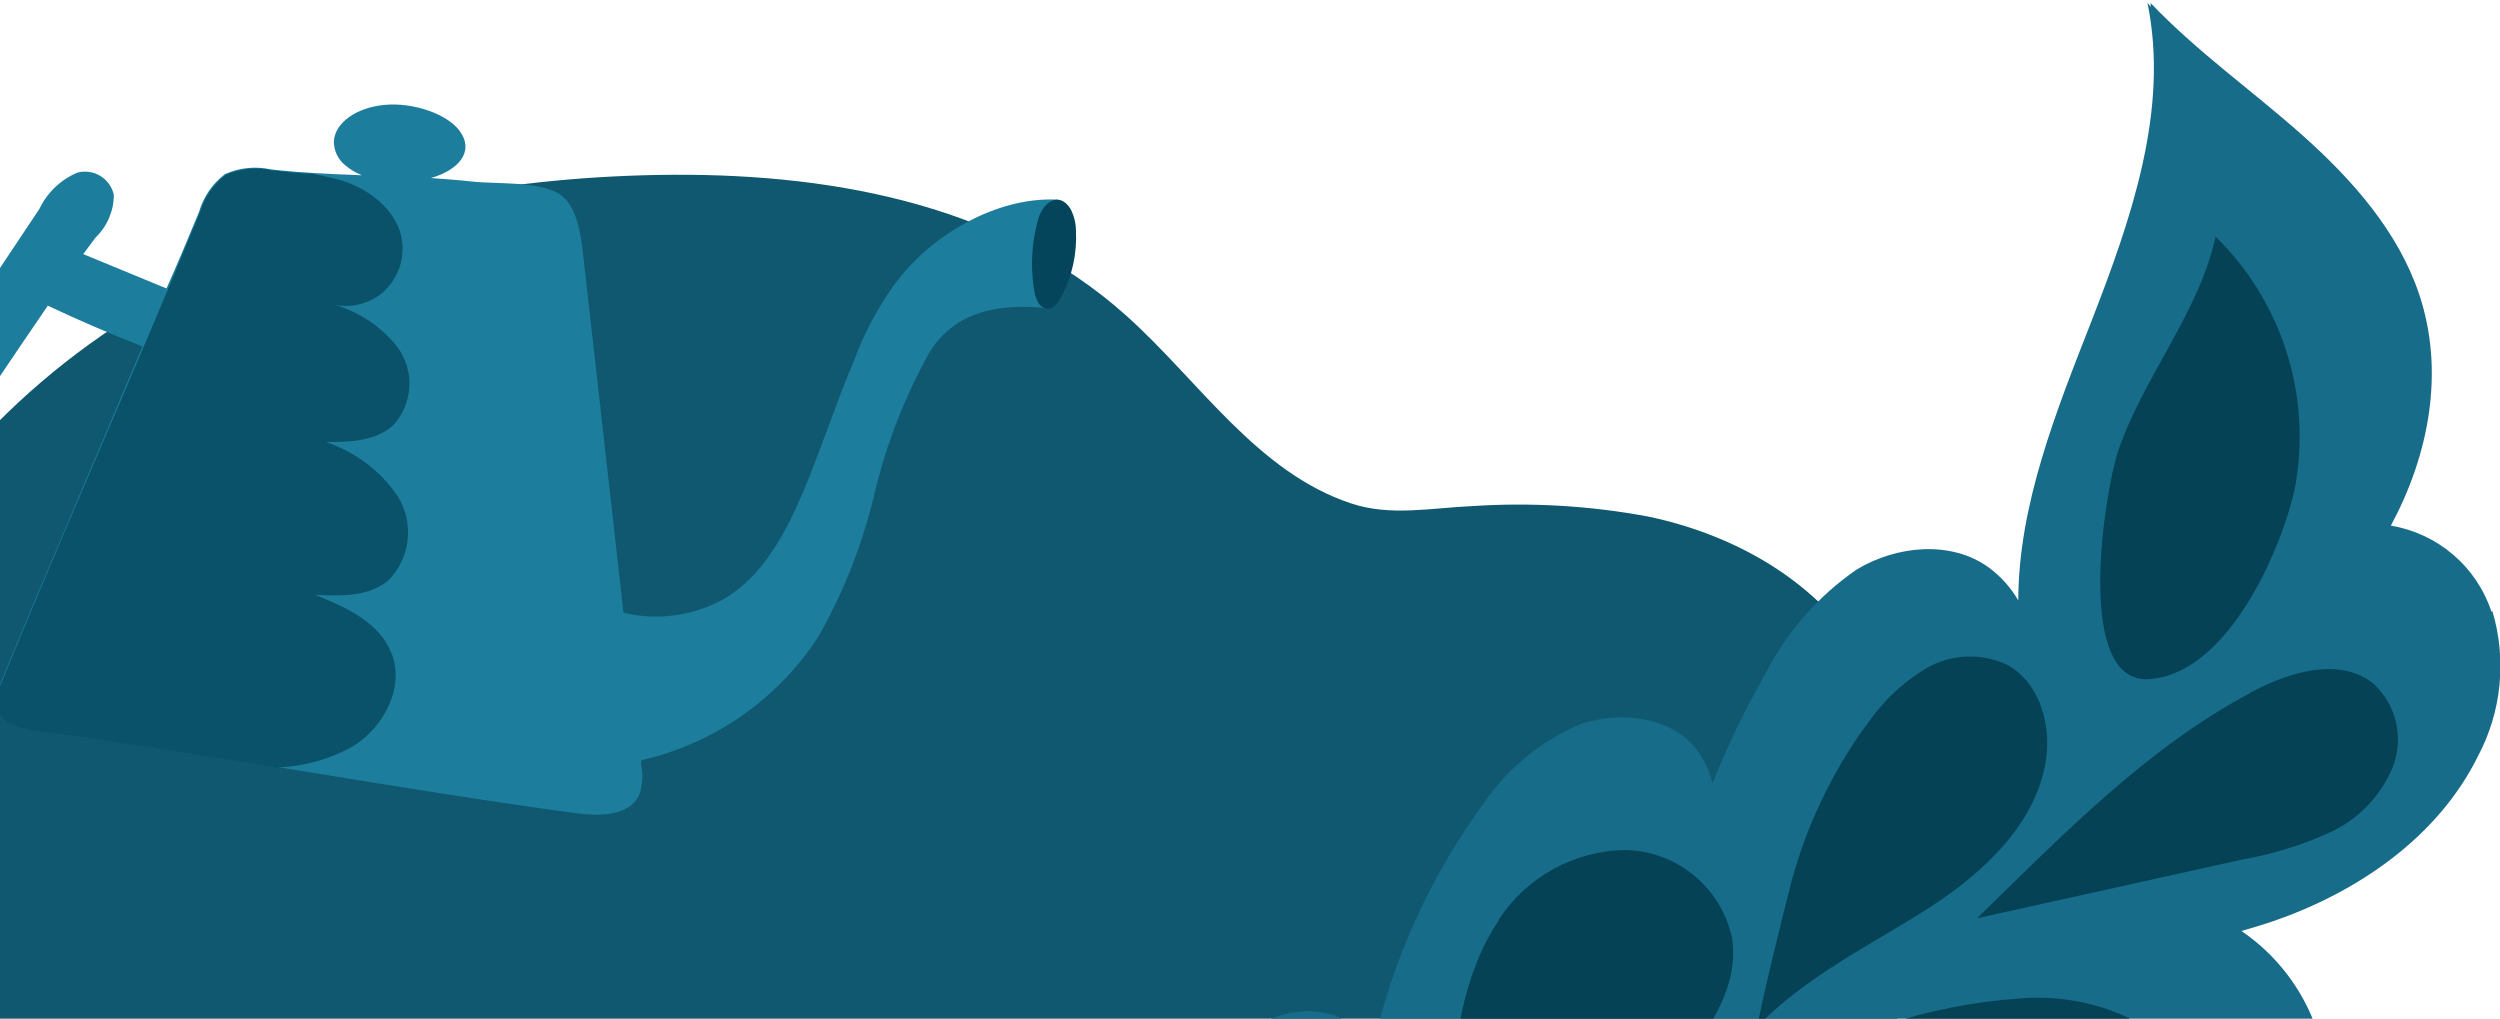
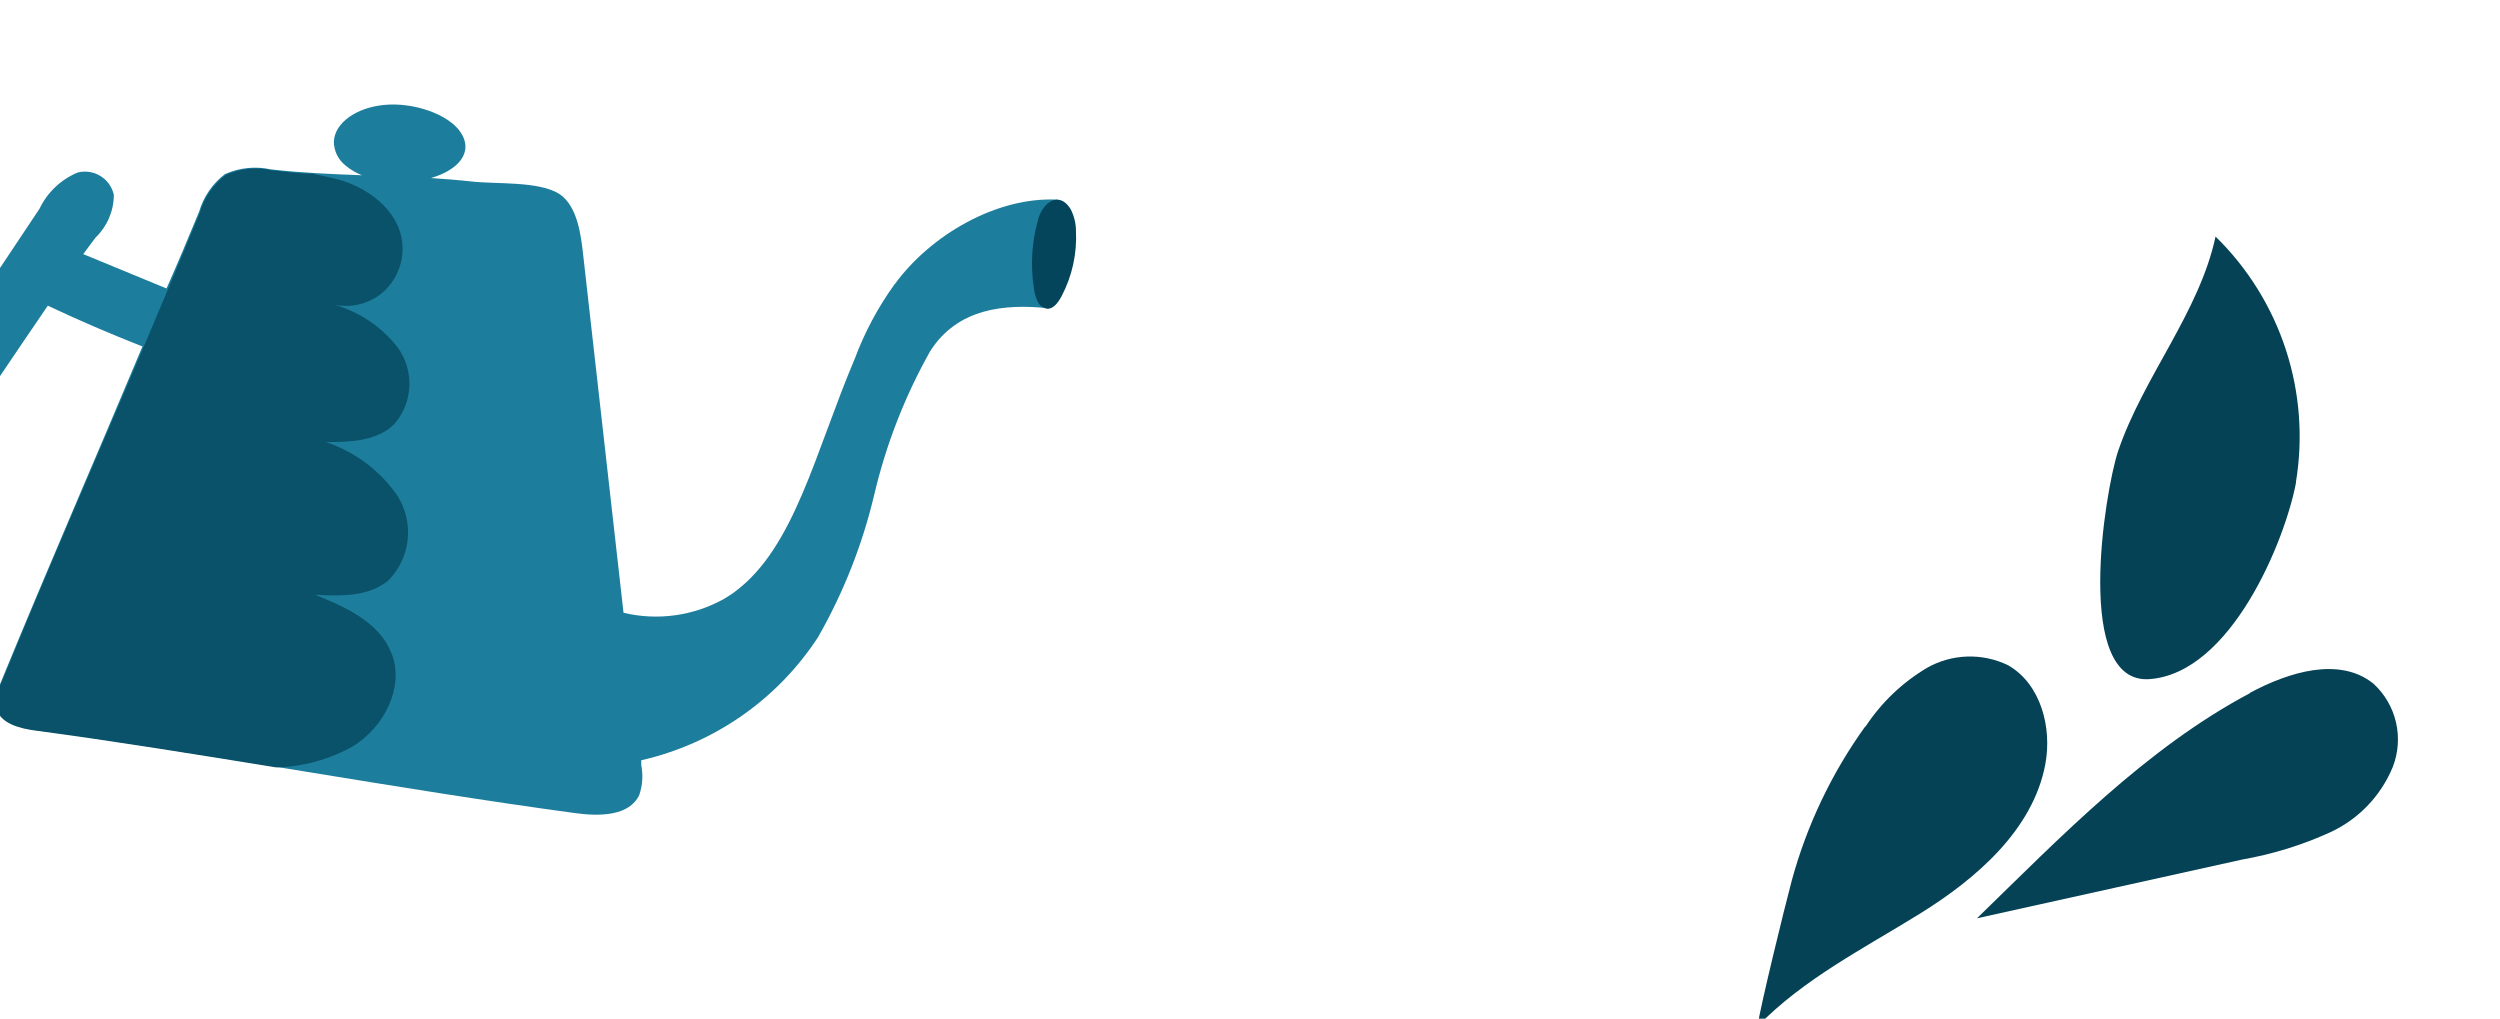
<svg xmlns="http://www.w3.org/2000/svg" width="697" height="284" viewBox="0 0 697 284" fill="none">
  <g clip-path="url(#clip0_1014_15687)">
-     <path d="M314.038 88.03C278.535 56.209 229.656 47.959 183.316 48.775C139.152 49.59 94.581 57.84 54.543 78.103C12.966 98.659 -20.548 132.515 -40.676 174.291C-60.491 217.037 -63.619 269.483 -44.575 312.863C-29.993 344.073 -6.276 370.123 23.438 387.565C52.004 405.017 83.88 415.171 115.937 422.695C192.744 440.436 272.059 444.639 350.312 435.116C392.163 430.175 435.375 420.792 468.883 393.231C505.429 363.178 526.014 314.404 532.09 265.176C535.581 236.71 534.176 205.795 519.077 182.269C505.474 161.146 482.803 148.862 459.27 143.966C443.13 140.978 426.679 140.019 410.3 141.11C398.965 141.609 387.629 144.011 376.656 140.34C350.493 131.682 334.261 106.161 314.038 88.03Z" fill="#0F5870" />
-     <path d="M694.644 170.573C692.596 164.395 688.899 158.892 683.953 154.658C679.007 150.425 673 147.621 666.577 146.549C677.323 126.559 681.586 103.486 674.512 82.181C668.618 64.503 655.74 49.998 641.82 37.623C627.9 25.248 612.574 14.459 599.606 0.861C599.585 1.208 599.585 1.556 599.606 1.903C599.289 1.541 599.017 1.133 598.7 0.725C604.866 30.551 594.165 61.058 583.147 89.434C573.308 114.592 562.743 140.701 562.698 167.4C560.643 163.868 557.898 160.785 554.627 158.334C544.107 150.583 528.827 152.034 517.627 158.788C506.815 166.256 498.04 176.306 492.099 188.025C486.503 197.811 481.594 207.974 477.408 218.441C476.562 214.619 474.804 211.058 472.285 208.061C464.849 199.539 450.883 198.088 439.865 202.213C429.241 206.875 420.144 214.431 413.612 224.016C398.805 244.253 388.325 267.321 382.824 291.784C381.002 289.01 378.605 286.661 375.796 284.894C366.727 279.364 354.213 282.038 346.097 288.973C338.357 296.318 332.948 305.776 330.544 316.171C325.78 333.158 324.79 350.98 327.642 368.39C329.773 381.354 333.99 394.047 334.398 407.192C333.885 418.065 329.343 428.357 321.657 436.067L313.359 442.957C350.948 439.285 388.764 445.45 426.716 444.543C464.667 443.637 504.659 434.027 529.643 405.741C535.887 399.01 540.427 390.88 542.883 382.034C544.605 374.899 544.605 367.457 542.883 360.322C558.778 362.23 574.868 361.772 590.629 358.962C607.654 355.915 623.187 347.306 634.792 334.484C640.456 328.073 644.43 320.349 646.354 312.014C648.278 303.68 648.091 294.997 645.81 286.752C641.925 275.689 634.6 266.158 624.908 259.555C627.764 258.739 630.666 257.877 633.477 256.926C657.327 248.766 679.727 233.4 690.881 210.78C697.469 198.349 698.902 183.826 694.871 170.347" fill="#176C89" />
-     <path d="M417.874 256.336C421.721 250.481 426.943 245.656 433.084 242.282C439.225 238.908 446.099 237.088 453.105 236.98C460.109 237.111 466.864 239.604 472.272 244.056C477.68 248.508 481.424 254.656 482.895 261.504C485.071 275.873 475.414 289.109 465.574 299.852C455.735 310.595 428.847 347.312 413.34 327.05C399.737 309.19 406.085 273.652 417.874 256.563" fill="#064256" />
    <path d="M520.074 202.622C524.47 195.924 530.331 190.313 537.214 186.213C540.649 184.258 544.509 183.17 548.459 183.044C552.41 182.917 556.332 183.756 559.885 185.487C568.953 190.7 572.173 202.803 570.223 213.138C566.777 231.27 551.179 244.869 535.309 254.705C519.439 264.542 502.935 272.837 489.967 286.164C490.874 280.226 497.448 253.345 499.579 245.367C503.788 229.984 510.713 215.478 520.029 202.531" fill="#064256" />
    <path d="M627.31 193.148C638.056 187.391 652.203 182.949 661.725 190.61C664.866 193.498 667.059 197.271 668.014 201.43C668.969 205.589 668.642 209.939 667.075 213.909C663.759 221.927 657.542 228.401 649.664 232.04C641.886 235.586 633.689 238.13 625.269 239.61L551.18 256.02C574.486 233.355 598.336 208.605 627.31 193.239" fill="#064256" />
-     <path d="M562.514 278.412C572.443 277.478 582.449 279.036 591.624 282.945C596.178 284.909 600.135 288.038 603.096 292.017C606.057 295.996 607.918 300.683 608.491 305.609C609.081 317.032 600.42 327.322 590.037 332.217C579.351 336.458 567.934 338.553 556.438 338.382L440.77 344.139C457.365 329.86 473.416 313.361 491.916 301.53C513.212 288.186 537.448 280.249 562.514 278.412Z" fill="#064256" />
    <path d="M640.096 134.446C642.15 122.07 641.186 109.381 637.286 97.457C633.387 85.533 626.667 74.726 617.697 65.953C613.162 87.122 597.474 105.208 590.491 125.878C586.773 137.211 578.067 190.926 599.333 189.339C622.004 187.617 637.058 150.855 640.141 134.491" fill="#064256" />
    <path d="M249.424 79.234C244.808 85.625 241.071 92.608 238.315 99.995C227.252 126.104 221.539 152.667 204.853 164.997L204.309 165.405C203.538 165.949 202.676 166.447 201.815 166.991C193.3 171.729 183.318 173.104 173.838 170.844C170.09 137.603 166.342 104.361 162.594 71.12C162.004 65.771 161.052 57.521 156.019 54.121C150.26 50.404 138.199 51.402 131.353 50.586C127.635 50.178 123.916 49.906 120.153 49.634C127.68 47.458 132.395 42.426 128.179 36.534C124.687 31.774 115.301 28.51 107.276 29.236C99.25 29.961 93.356 34.312 93.084 39.389C93.071 40.702 93.364 41.999 93.938 43.178C94.513 44.358 95.353 45.389 96.394 46.189C97.75 47.32 99.282 48.223 100.928 48.863C92.449 48.546 83.924 48.183 75.536 47.231C71.228 46.281 66.729 46.742 62.704 48.546C59.241 51.194 56.715 54.878 55.495 59.062C52.502 66.315 49.555 73.386 46.426 80.412L44.522 79.642L23.211 70.848L25.115 68.264L26.657 66.224C28.26 64.679 29.536 62.828 30.408 60.78C31.281 58.731 31.732 56.529 31.735 54.303C31.496 53.227 31.043 52.209 30.404 51.311C29.765 50.413 28.952 49.652 28.014 49.073C27.075 48.494 26.03 48.109 24.941 47.941C23.851 47.772 22.738 47.824 21.669 48.093C16.992 50.034 13.198 53.634 11.014 58.201L-27.573 116.086C-29.418 118.506 -30.773 121.262 -31.563 124.2C-31.943 125.659 -31.901 127.195 -31.444 128.631C-30.987 130.067 -30.132 131.344 -28.978 132.314C-27.601 133.158 -26.003 133.574 -24.389 133.509C-22.775 133.445 -21.216 132.903 -19.91 131.952C-17.415 130.062 -15.293 127.726 -13.653 125.062L6.479 95.28C8.792 91.971 11.014 88.572 13.326 85.217C21.971 89.297 30.768 93.089 39.715 96.595C26.657 127.781 13.553 157.744 0.086 190.562C-0.978 192.595 -1.404 194.902 -1.138 197.181C-0.141 201.487 5.21 202.892 9.608 203.481C60.029 210.326 110.087 219.89 160.644 226.735C167.173 227.596 175.471 227.551 178.237 221.613C179.144 218.944 179.331 216.083 178.781 213.318V211.958C199.043 207.35 216.718 195.045 228.068 177.644C235.178 165.197 240.461 151.794 243.757 137.845C247.045 123.885 252.28 110.457 259.309 97.955C266.972 85.852 280.212 84.673 292.273 85.942C292.273 81.002 294.948 60.558 294.903 55.663C277.854 54.756 259.445 65.59 249.56 79.098" fill="#1C7D9D" />
    <path d="M109.135 182.178C105.871 173.52 96.394 169.259 87.824 165.814C94.898 166.222 102.742 166.403 108.228 161.87C111.262 158.814 113.173 154.822 113.651 150.543C114.128 146.264 113.144 141.949 110.858 138.299C106.011 131.239 98.99 125.955 90.862 123.25C97.573 123.25 105.009 123.023 109.815 118.354C112.438 115.41 113.965 111.651 114.138 107.713C114.312 103.774 113.121 99.896 110.767 96.732C105.945 90.608 99.181 86.308 91.588 84.539C94.085 85.334 96.741 85.501 99.319 85.027C101.897 84.553 104.318 83.451 106.369 81.819C108.401 80.13 109.991 77.973 111.002 75.533C112.014 73.092 112.415 70.442 112.173 67.812C111.221 58.384 102.062 51.766 92.903 49.681L87.008 48.411C83.245 48.411 79.481 47.867 75.763 47.459C71.456 46.509 66.956 46.97 62.931 48.774C59.468 51.422 56.942 55.106 55.722 59.29C36.95 104.982 18.949 145.053 0.223 190.745C-0.863 192.77 -1.291 195.084 -1.002 197.363C-0.004 201.67 5.346 203.075 9.744 203.664C32.416 206.701 54.633 210.327 77.033 213.954C84.56 213.756 91.924 211.717 98.48 208.016C106.959 202.757 112.763 191.833 109.271 182.405" fill="#0A5269" />
    <path d="M289.416 61.239C287.638 67.517 287.251 74.107 288.282 80.549C288.402 81.818 288.772 83.051 289.37 84.176C289.62 84.702 290.002 85.154 290.479 85.488C290.956 85.822 291.511 86.025 292.091 86.08C293.769 86.08 295.084 84.266 295.99 82.544C298.916 76.965 300.294 70.704 299.981 64.412C299.98 62.282 299.467 60.183 298.484 58.293C295.446 53.307 290.912 56.072 289.416 61.148" fill="#04455B" />
  </g>
  <defs>
    <clipPath id="clip0_1014_15687">
      <rect width="697" height="378" fill="white" transform="translate(0 0.861)" />
    </clipPath>
  </defs>
</svg>